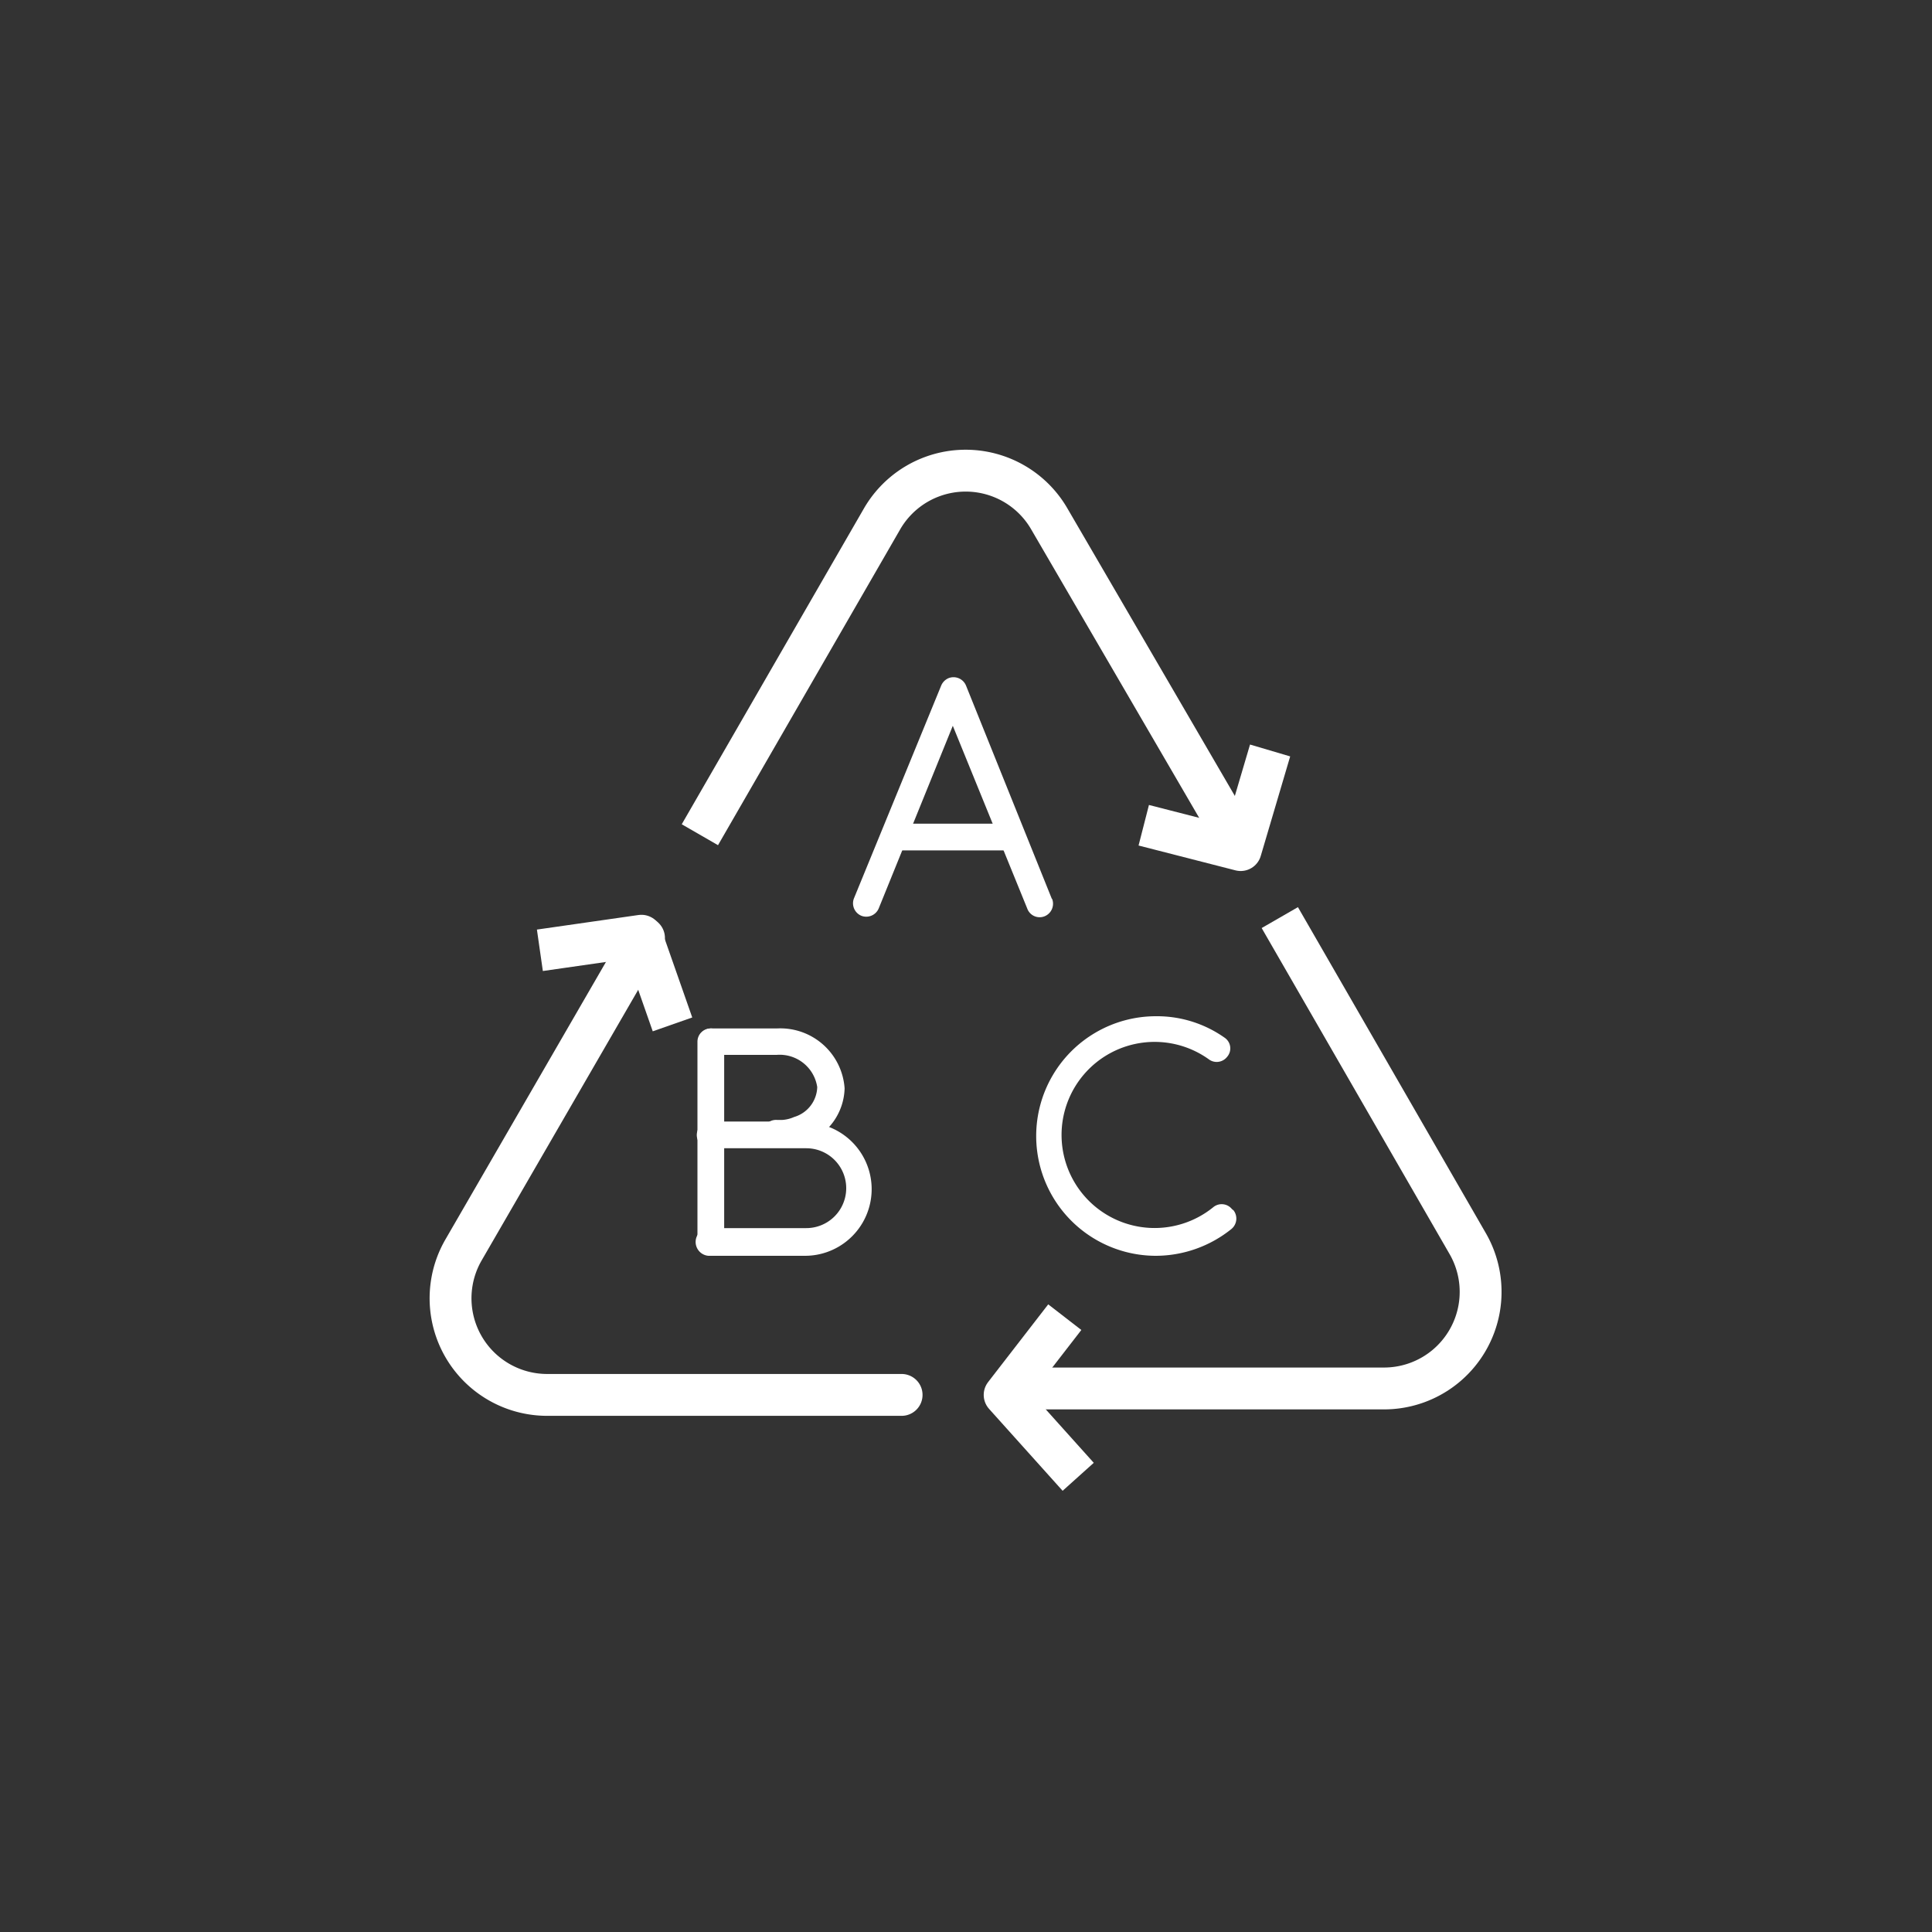
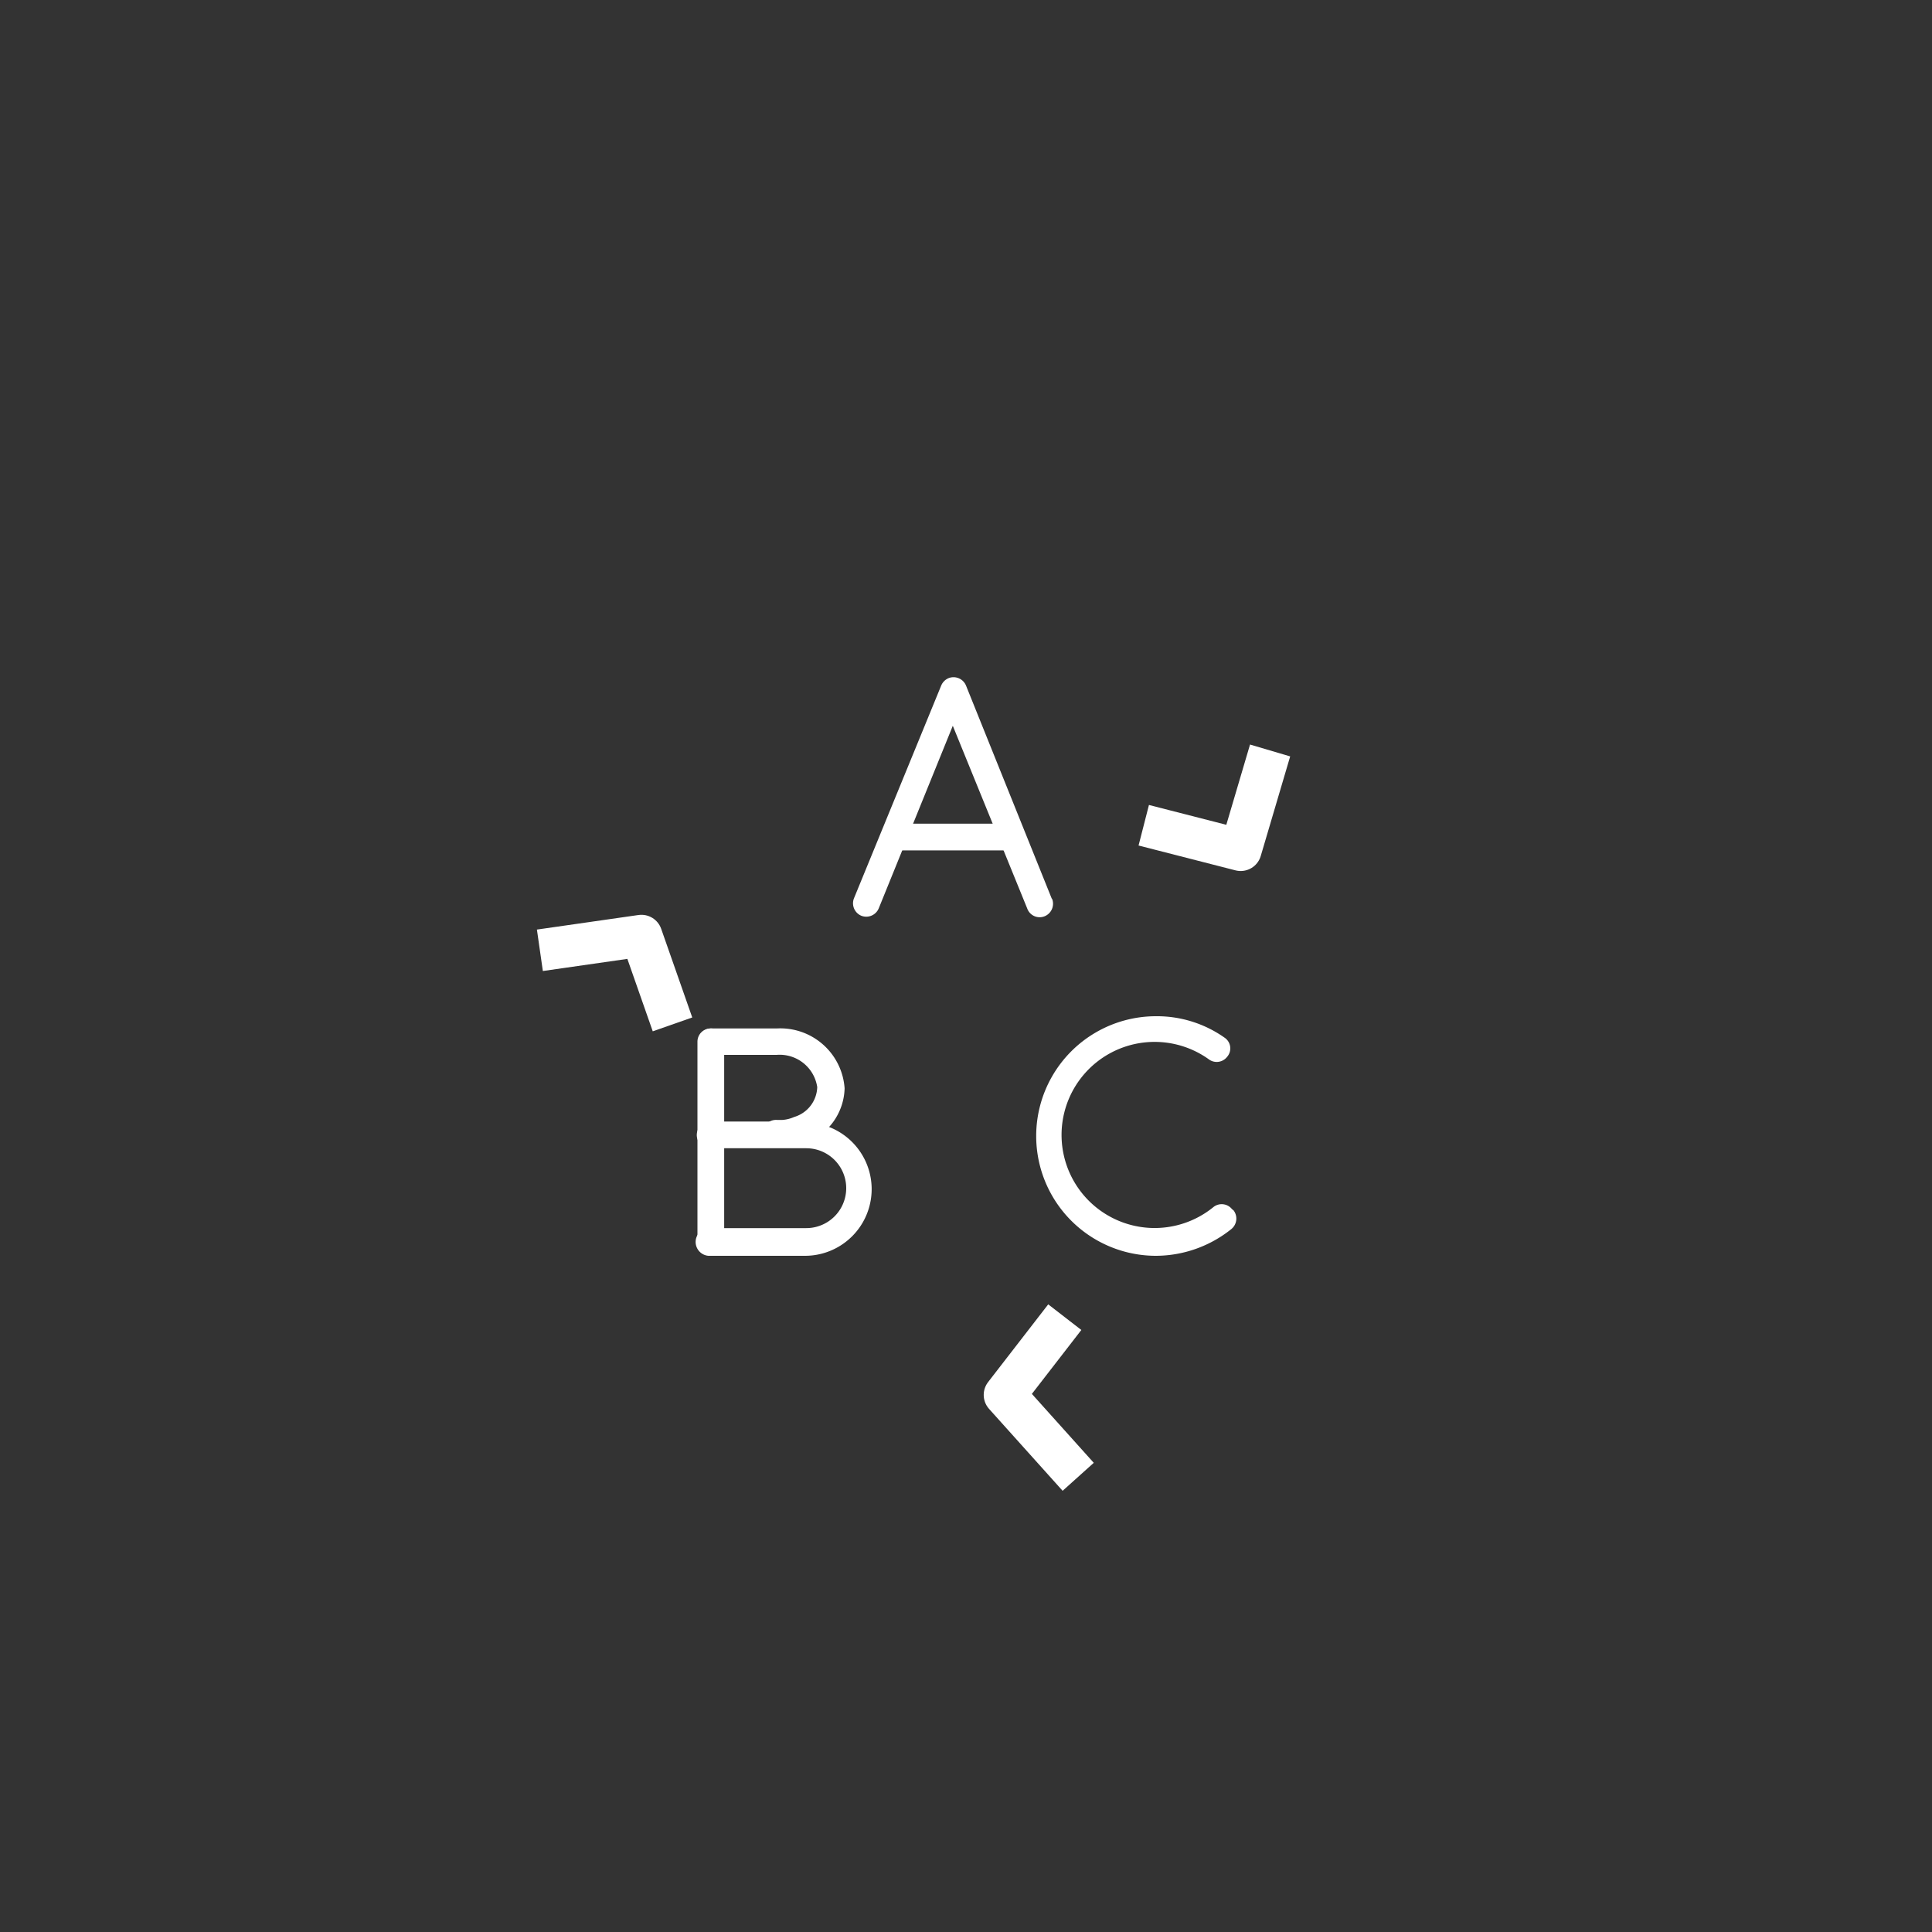
<svg xmlns="http://www.w3.org/2000/svg" viewBox="0 0 60 60">
  <rect x="0" y="0" width="60" height="60" fill="#333333" stroke="none" />
  <defs>
    <style>.cls-1{fill:#fff;}.cls-2,.cls-3{fill:none;stroke:#fff;stroke-linejoin:round;stroke-width:1.3px;}.cls-2{stroke-linecap:square;}.cls-3{stroke-linecap:round;}</style>
  </defs>
  <g id="Icons">
    <g id="cubes">
      <g id="Gruppe_285" data-name="Gruppe 285">
        <g id="Gruppe_284" data-name="Gruppe 284">
          <path id="Pfad_56" data-name="Pfad 56" class="cls-1" d="M32.66,27.9,30,21.29a.42.42,0,0,0-.54-.23.43.43,0,0,0-.23.23L26.52,27.9a.42.42,0,0,0,.23.54.42.42,0,0,0,.54-.23h0l2.3-5.67,2.31,5.67a.41.41,0,0,0,.53.25.42.42,0,0,0,.25-.53v0Z" />
        </g>
      </g>
      <g id="Gruppe_287" data-name="Gruppe 287">
        <g id="Gruppe_286" data-name="Gruppe 286">
          <rect id="Rechteck_133" data-name="Rechteck 133" class="cls-1" x="27.73" y="25.58" width="3.72" height="0.83" />
        </g>
      </g>
      <g id="Gruppe_289" data-name="Gruppe 289">
        <g id="Gruppe_288" data-name="Gruppe 288">
          <path id="Pfad_57" data-name="Pfad 57" class="cls-1" d="M22.07,31.94a.41.41,0,0,0-.41.41h0v6.2a.42.42,0,0,0,.83,0v-6.2A.41.41,0,0,0,22.07,31.94Z" />
        </g>
      </g>
      <g id="Gruppe_291" data-name="Gruppe 291">
        <g id="Gruppe_290" data-name="Gruppe 290">
          <path id="Pfad_58" data-name="Pfad 58" class="cls-1" d="M24.12,31.94H22.07a.41.41,0,0,0-.39.43.4.4,0,0,0,.39.39h2.05a1.18,1.18,0,0,1,1.26,1,1,1,0,0,1-.72.93,1.06,1.06,0,0,1-.36.09h-.18a.41.41,0,0,0-.43.4.41.41,0,0,0,.39.43h0l.28,0A2.16,2.16,0,0,0,25,35.5a1.86,1.86,0,0,0,1.23-1.7A2,2,0,0,0,24.12,31.94Z" />
        </g>
      </g>
      <g id="Gruppe_293" data-name="Gruppe 293">
        <g id="Gruppe_292" data-name="Gruppe 292">
          <path id="Pfad_59" data-name="Pfad 59" class="cls-1" d="M25,34.83H22.07a.42.42,0,0,0-.43.4.41.41,0,0,0,.4.43h3a1.24,1.24,0,0,1,0,2.48H22.07A.42.42,0,1,0,22,39h3a2.07,2.07,0,0,0,0-4.14Z" />
        </g>
      </g>
      <g id="Gruppe_295" data-name="Gruppe 295">
        <g id="Gruppe_294" data-name="Gruppe 294">
          <path id="Pfad_60" data-name="Pfad 60" class="cls-1" d="M38.26,37.55a.41.41,0,0,0-.58-.06,2.89,2.89,0,1,1-.15-4.6.41.41,0,0,0,.58-.07.4.4,0,0,0-.06-.58l0,0a3.64,3.64,0,0,0-2.15-.68,3.72,3.72,0,1,0,0,7.44,3.76,3.76,0,0,0,2.34-.83.42.42,0,0,0,.07-.58Z" />
        </g>
      </g>
    </g>
-     <path class="cls-2" d="M22.06,25.36l5.33-9.24a3,3,0,0,1,5.2,0L38,25.41" />
-     <path class="cls-2" d="M40.07,29.06l5.51,9.56a3,3,0,0,1-2.6,4.5H31.86" />
-     <path class="cls-3" d="M28,43.32H17a3,3,0,0,1-2.6-4.51L20,29.13" />
    <polyline class="cls-2" points="36.15 25.79 38.53 26.4 39.26 23.93" />
    <polyline class="cls-2" points="17.41 29.42 19.92 29.06 20.67 31.2" />
    <polyline class="cls-2" points="32.67 41.42 31.2 43.32 33.05 45.38" />
  </g>
</svg>